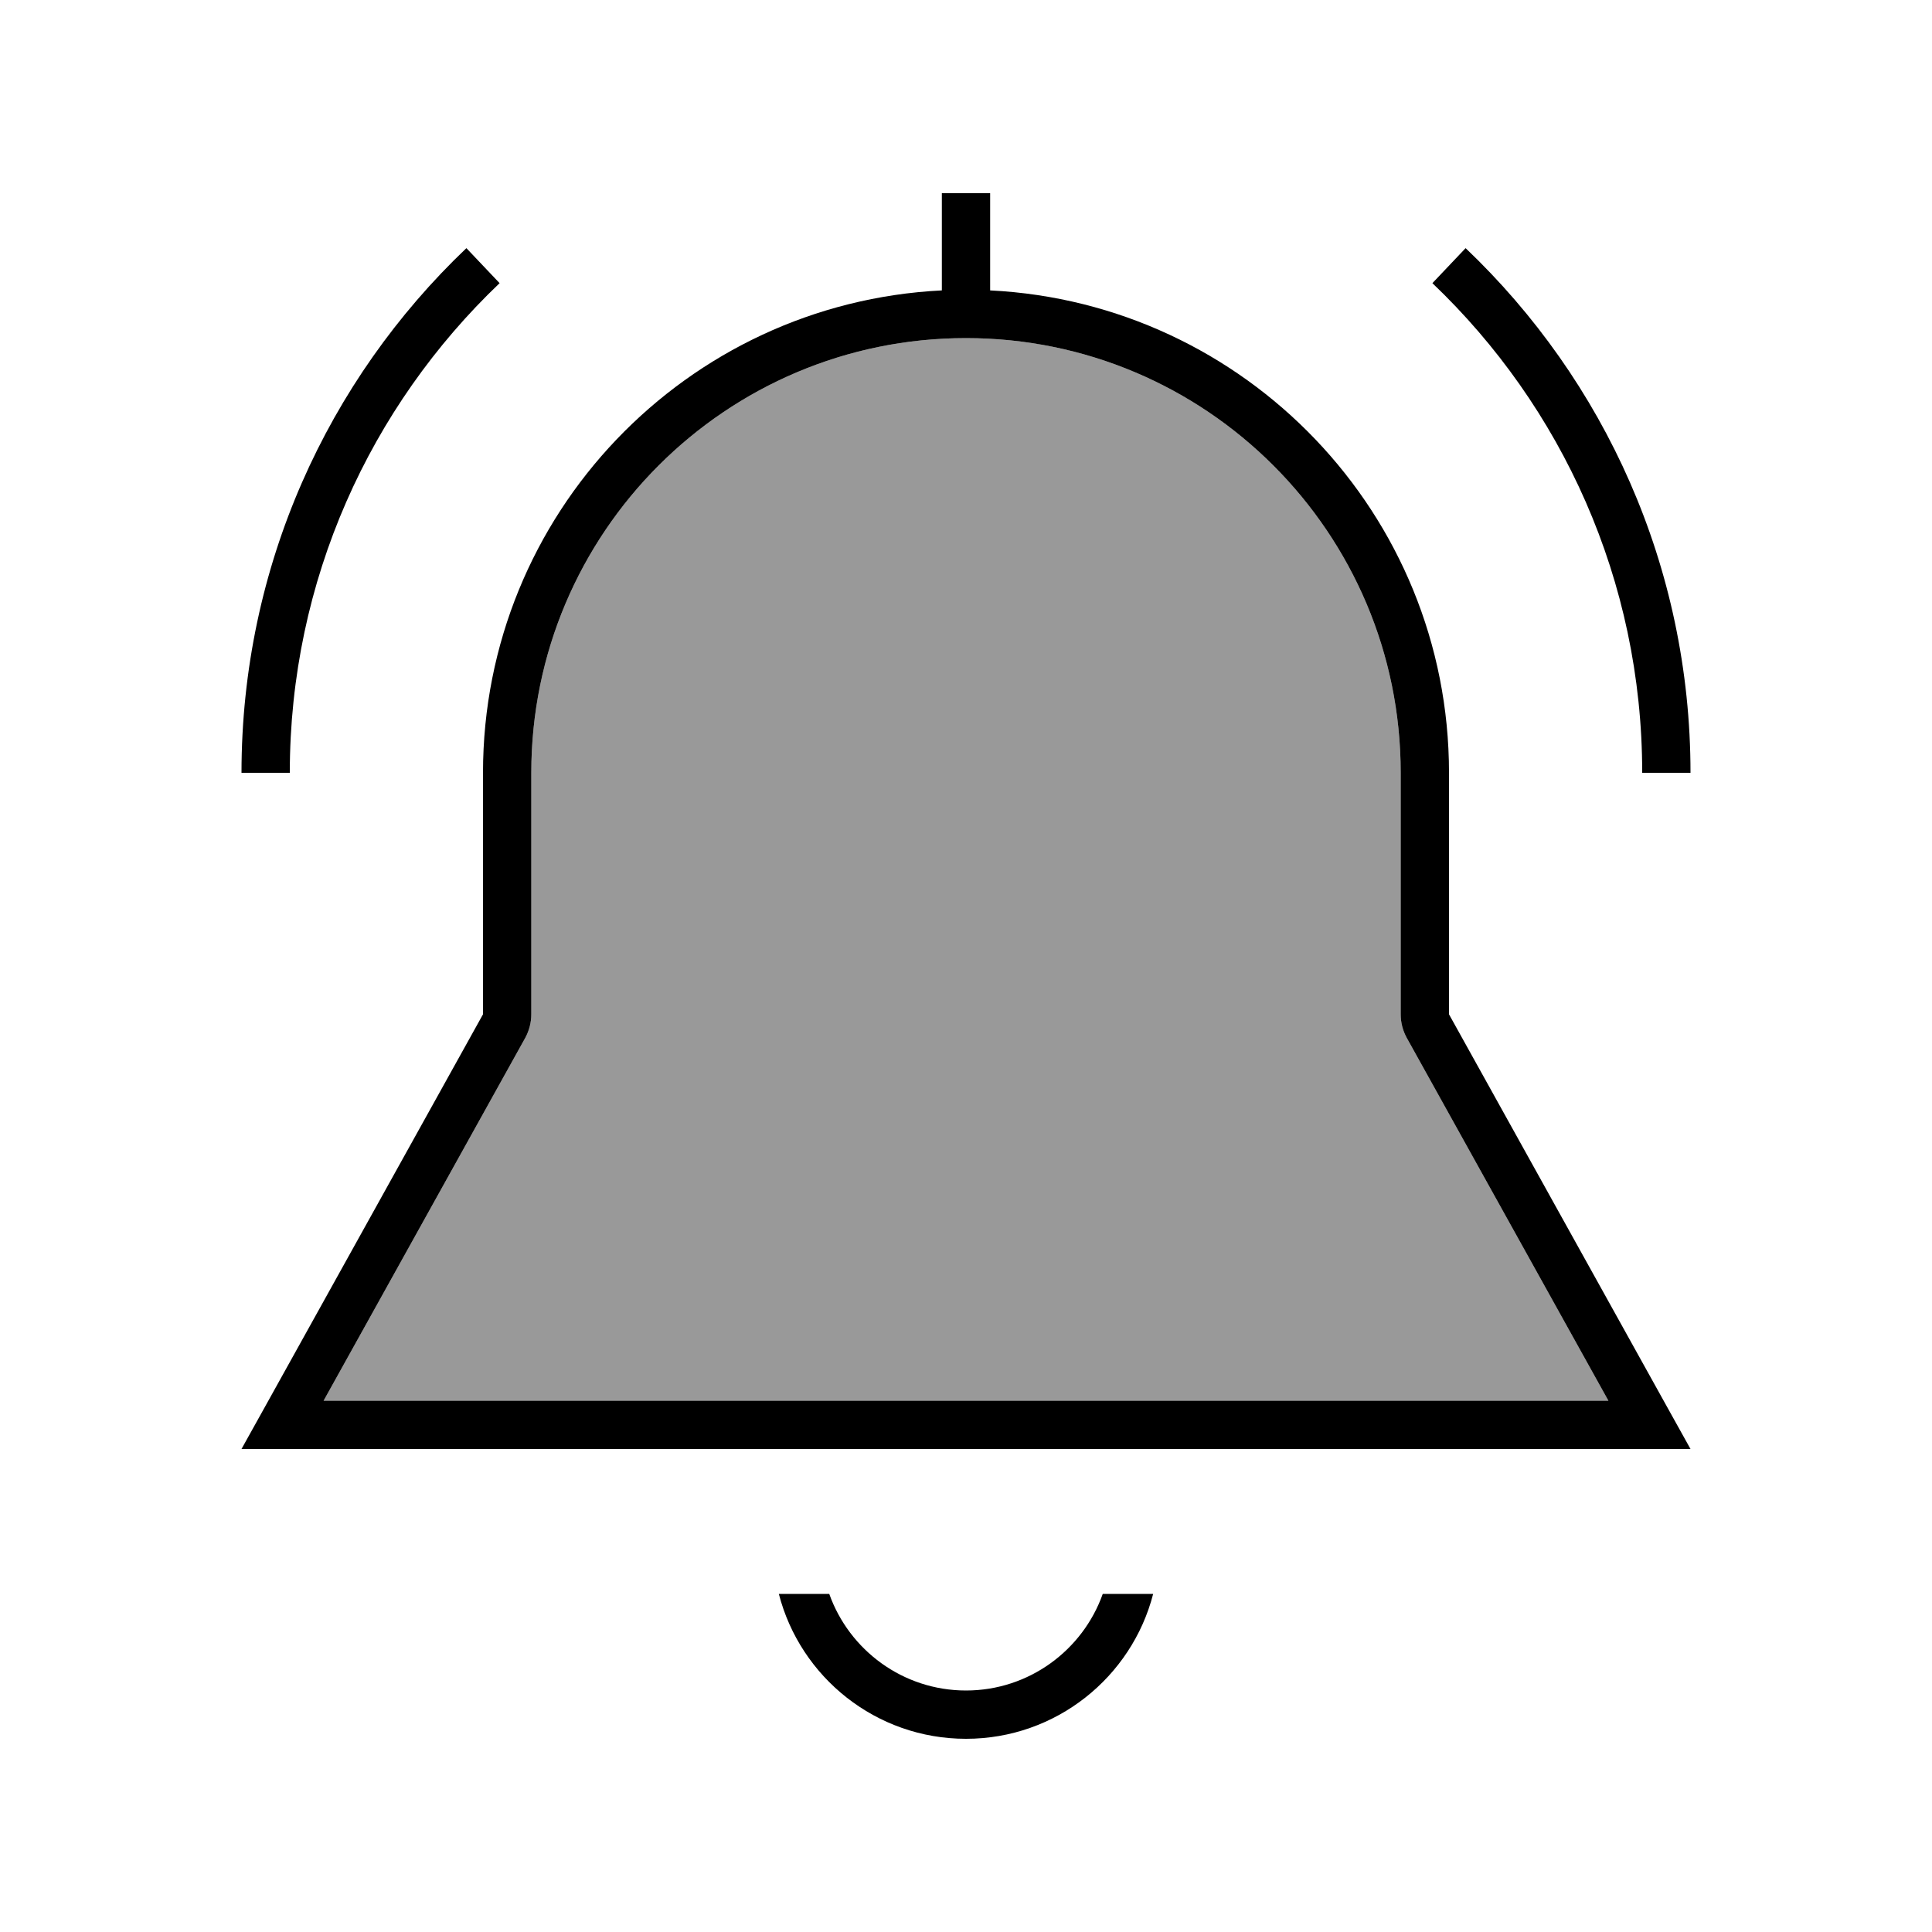
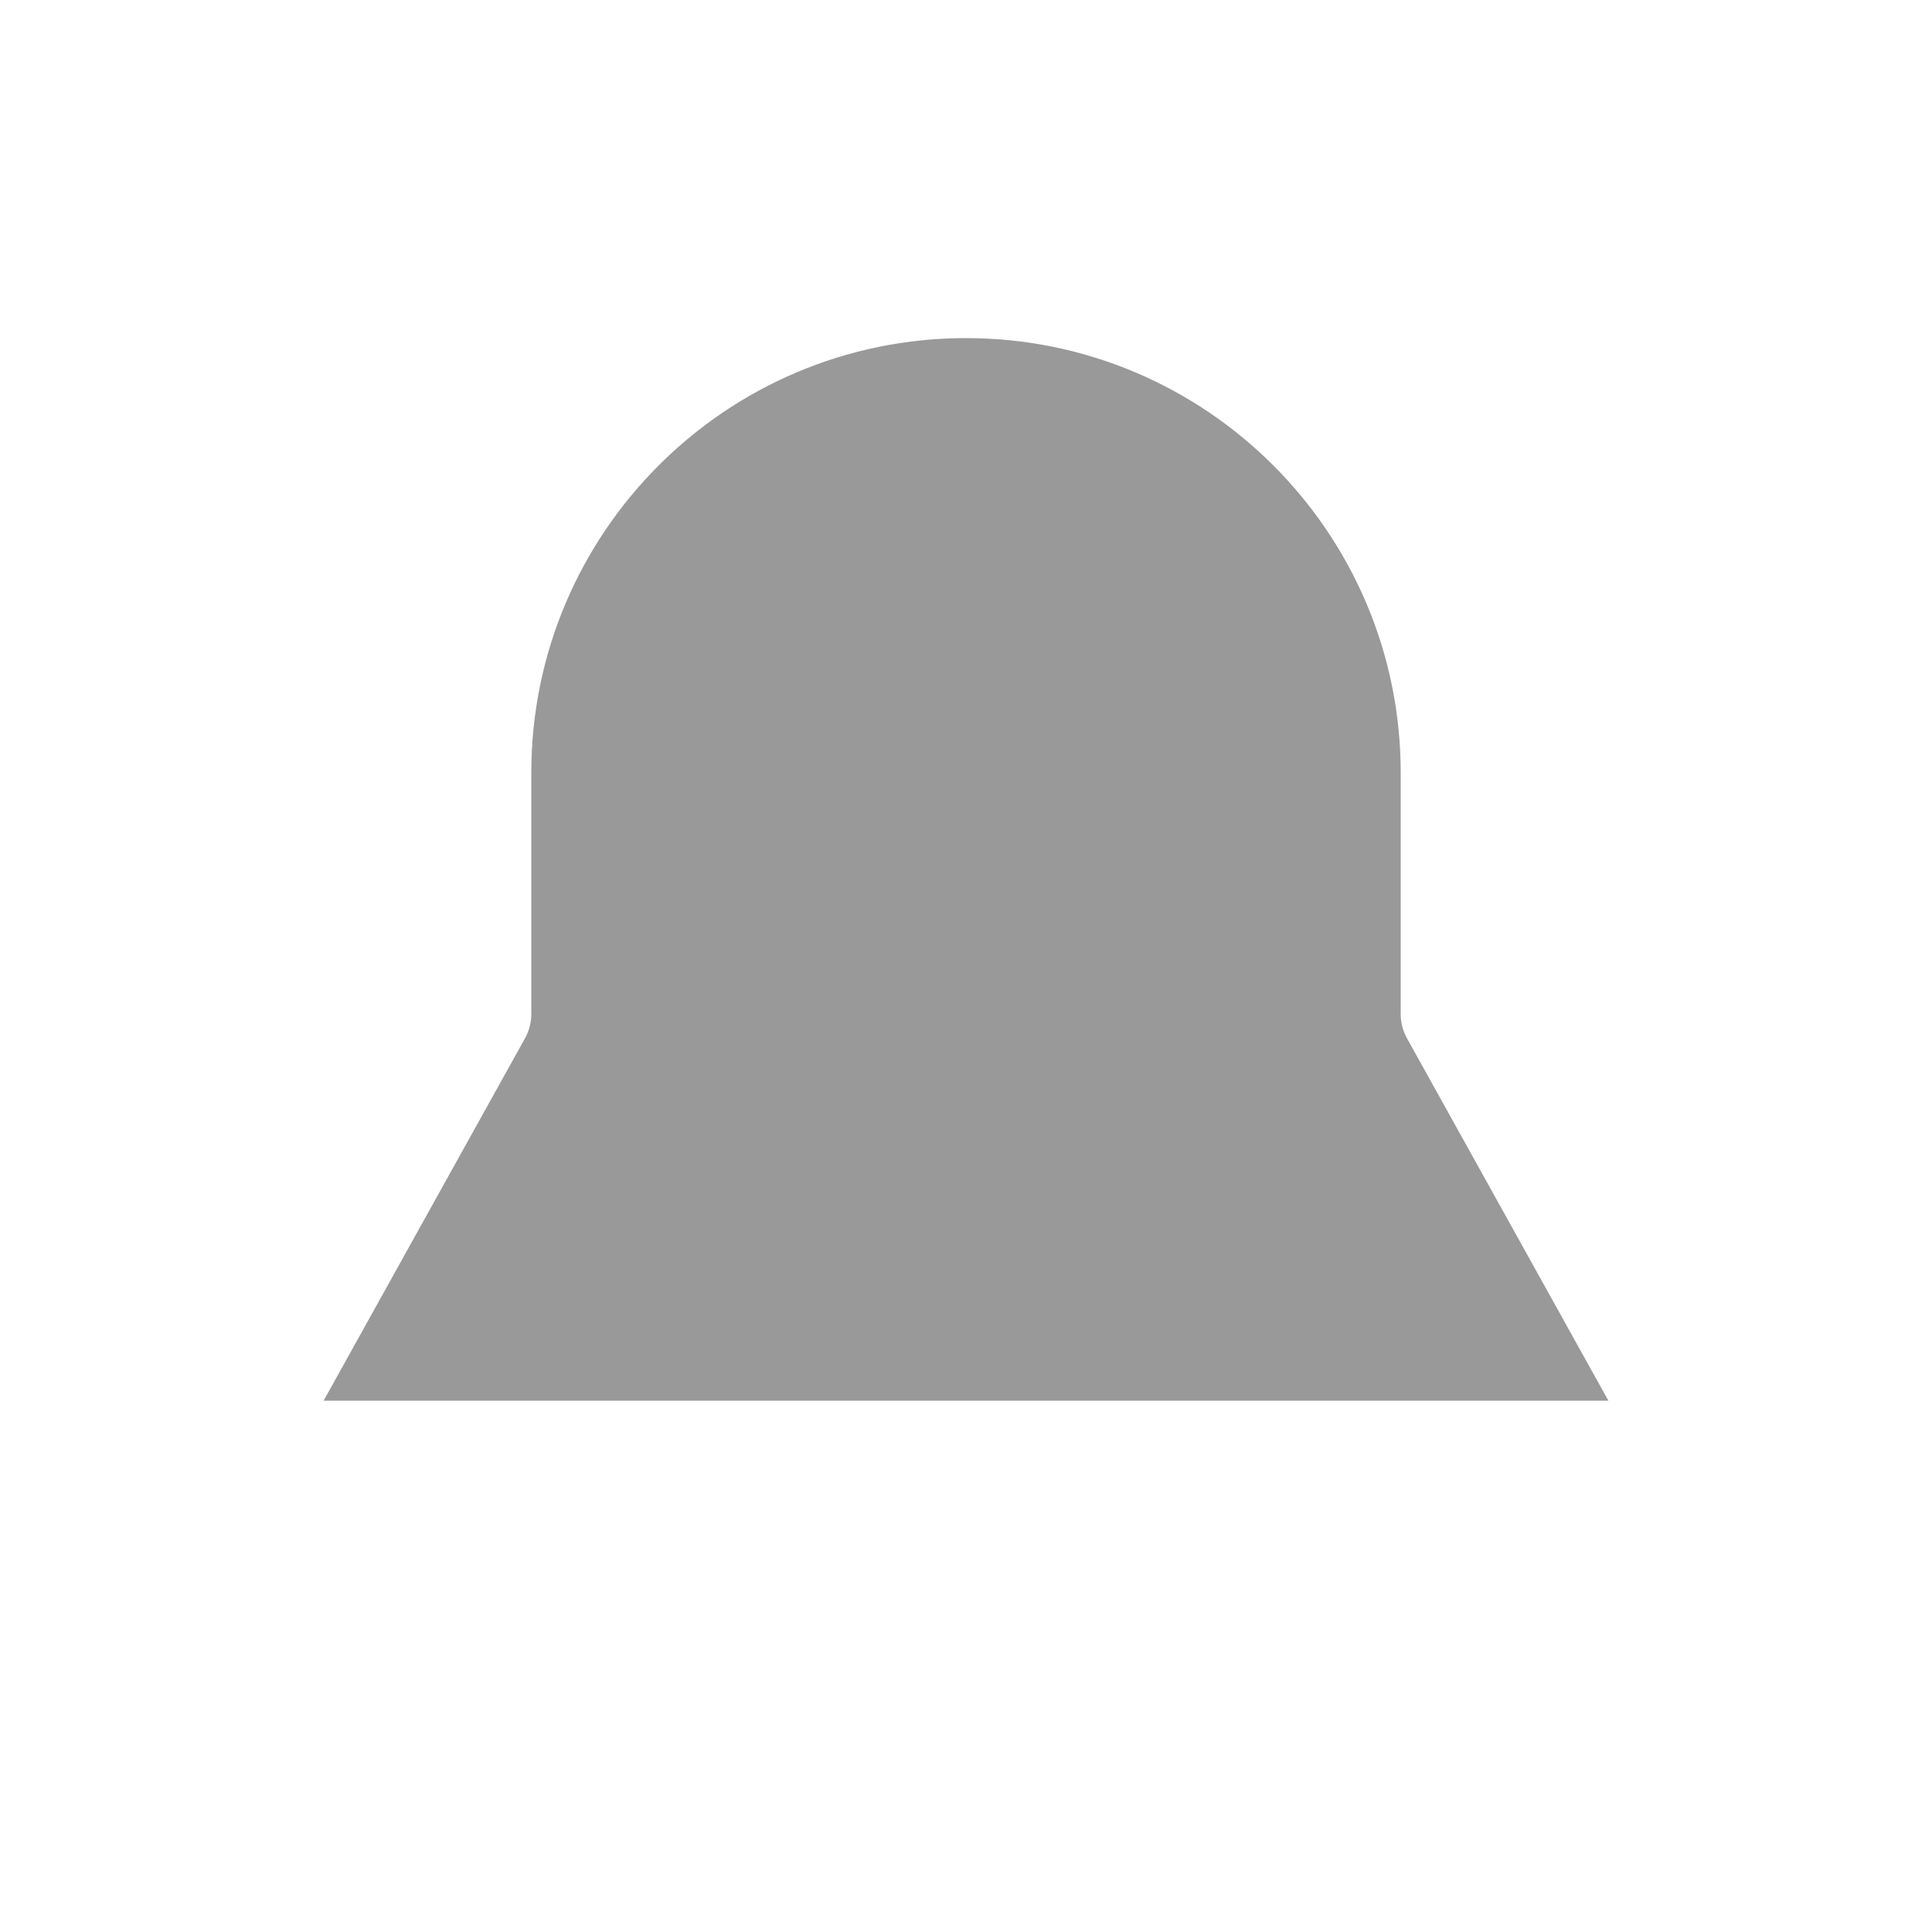
<svg xmlns="http://www.w3.org/2000/svg" viewBox="0 0 640 640">
  <path opacity=".4" fill="currentColor" d="M107.2 464L532.8 464L466 343.8C464.7 341.4 464 338.8 464 336L464 256C464 176.5 399.5 112 320 112C240.5 112 176 176.5 176 256L176 336C176 338.7 175.3 341.4 174 343.8L107.2 464z" />
-   <path fill="currentColor" d="M312 64L328 64L328 96.2C412.6 100.4 480 170.3 480 256L480 336L551.1 464L560 480L80 480L88.9 464L160 336L160 256C160 170.3 227.4 100.4 312 96.2L312 64zM466 343.8C464.7 341.4 464 338.8 464 336L464 256C464 176.5 399.5 112 320 112C240.5 112 176 176.5 176 256L176 336C176 338.7 175.3 341.4 174 343.8L107.2 464L532.8 464L466 343.8zM320 576C290.2 576 265.1 555.6 258 528L274.7 528C281.3 546.6 299.1 560 320 560C340.9 560 358.7 546.6 365.3 528L382 528C374.9 555.6 349.8 576 320 576zM96 256L80 256C80 187.6 108.6 125.9 154.5 82.2L165.5 93.8C122.7 134.6 96 192.2 96 256zM474.5 93.8L485.5 82.2C531.4 125.9 560 187.6 560 256L544 256C544 192.2 517.3 134.6 474.5 93.8z" />
</svg>